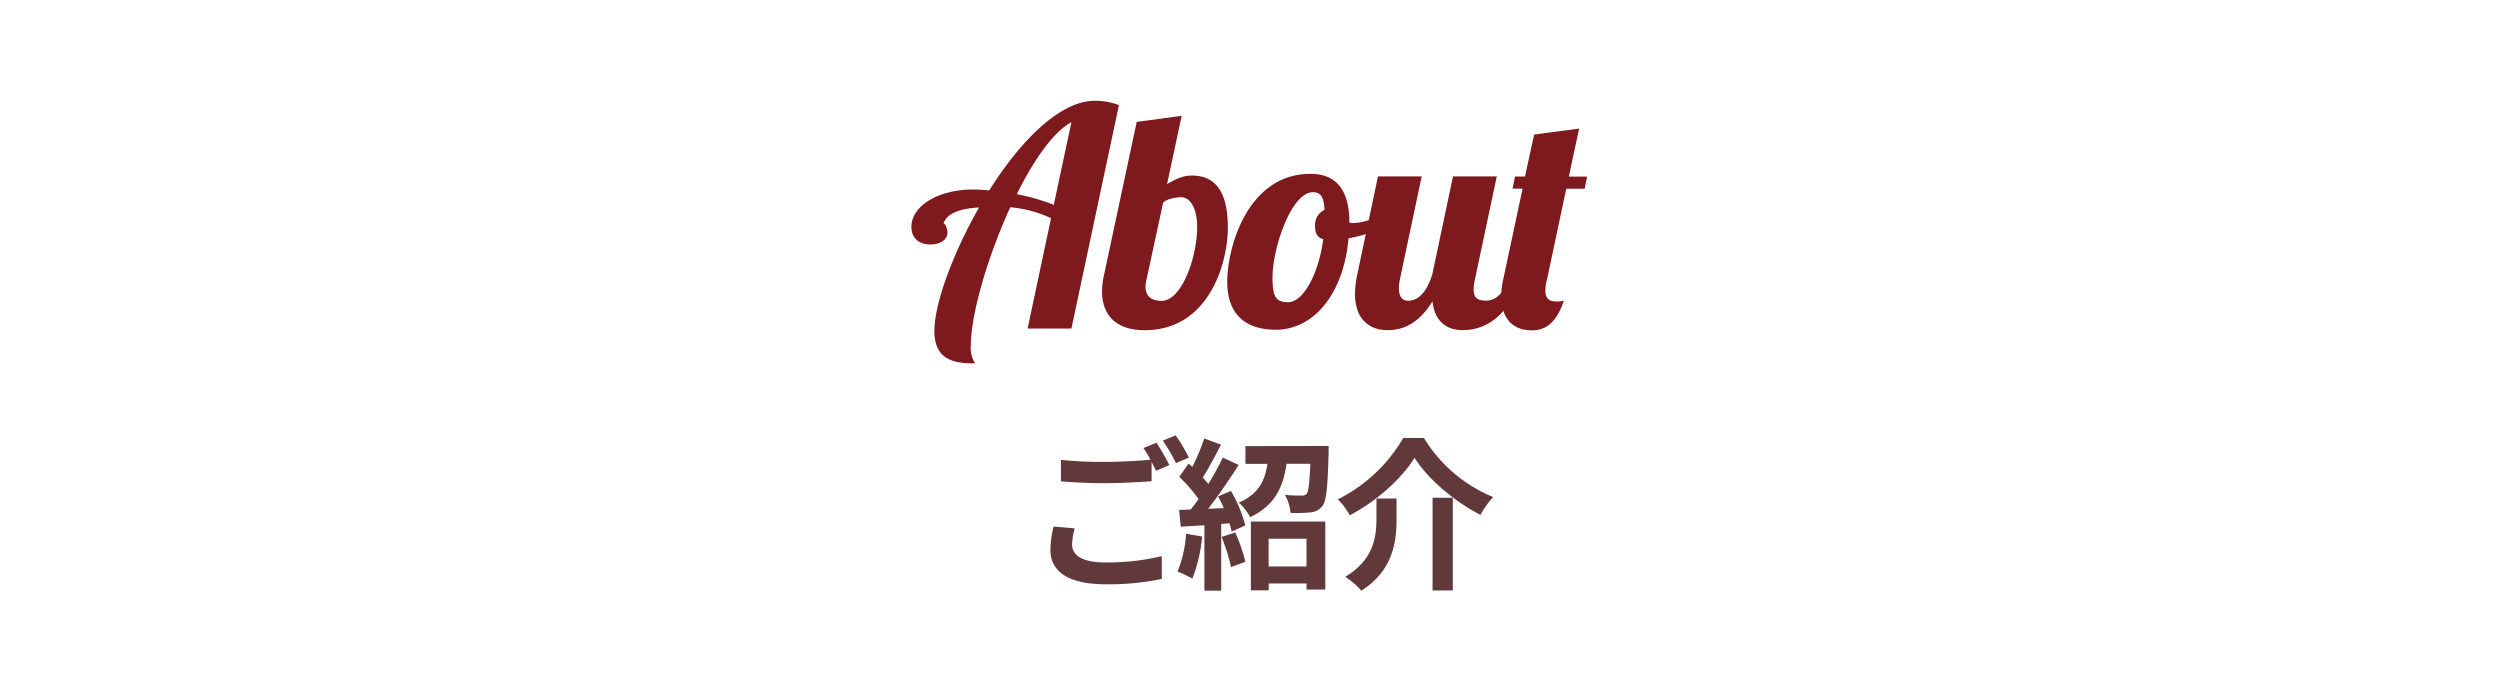
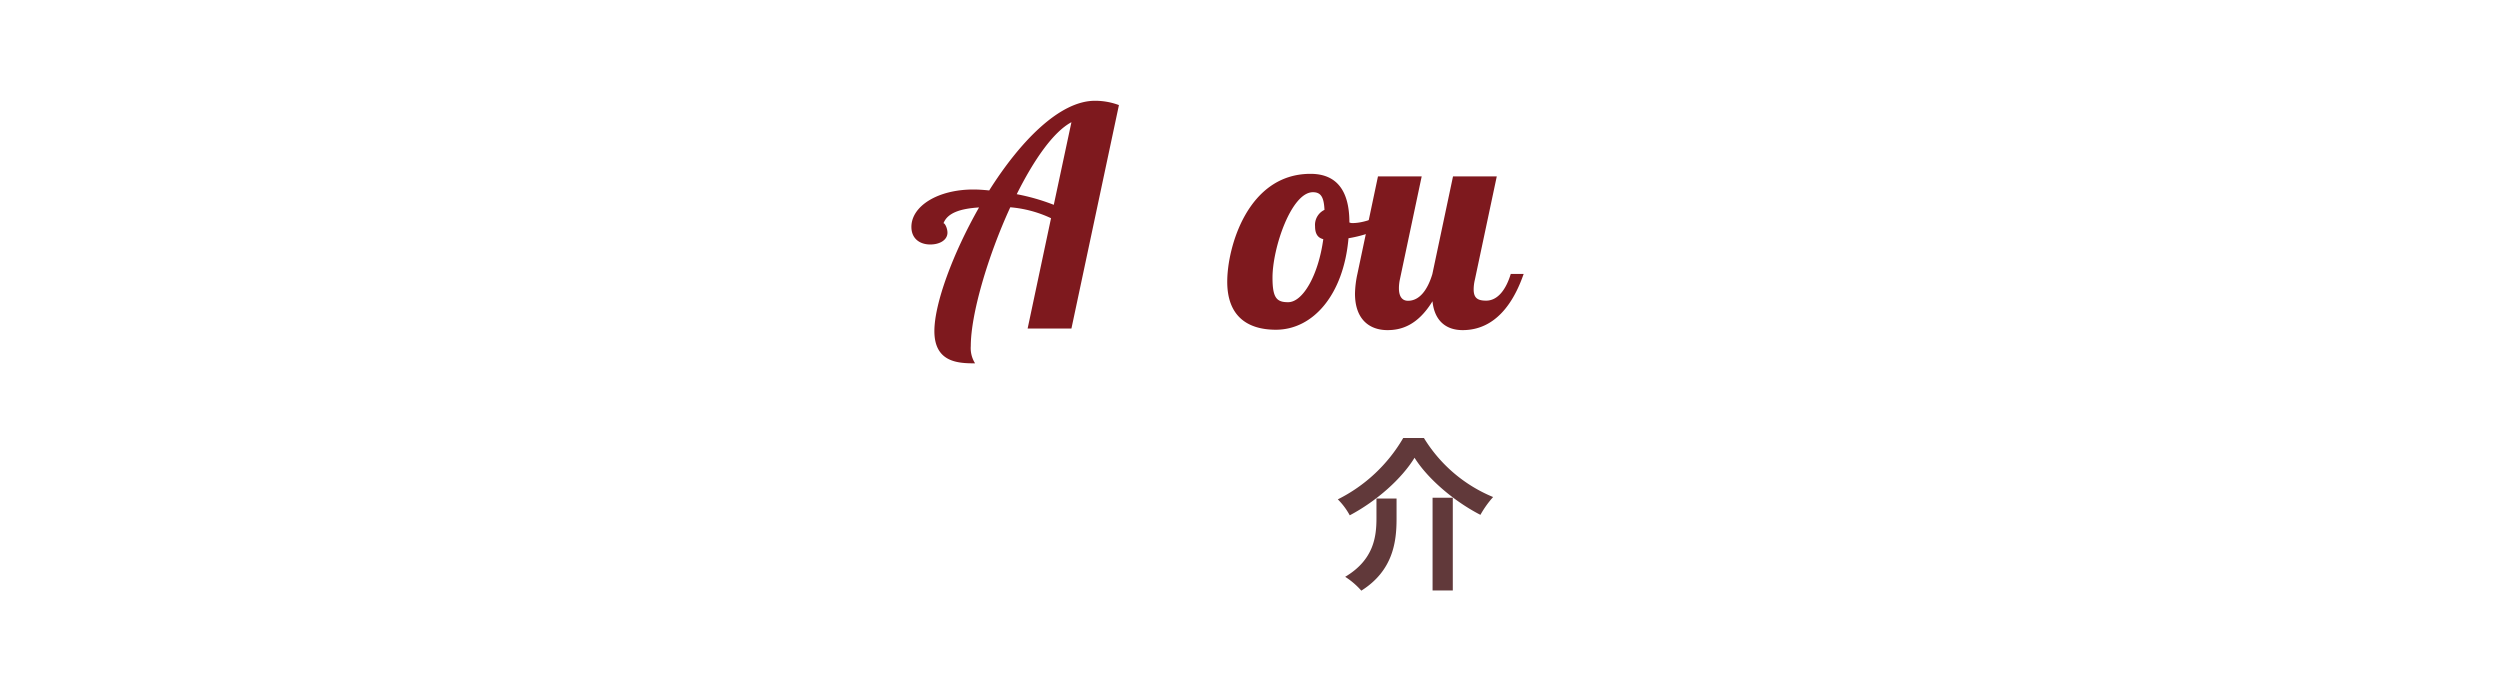
<svg xmlns="http://www.w3.org/2000/svg" viewBox="0 0 581 160">
  <path d="m0 0h581v160h-581z" fill="none" />
  <g fill="#7e191e">
    <path d="m238.82 76.35 5.44-25.64a27.62 27.62 0 0 0 -9.47-2.54c-5.29 11.51-9.18 24.93-9.18 32.27a6.61 6.61 0 0 0 1 4c-3.81 0-9.46-.14-9.46-7.49 0-6.35 4.24-17.94 10.38-28.74-4.38.28-7.34 1.27-8.26 3.67.35 0 .92 1.2.92 2.19 0 1.7-1.77 2.75-4 2.75-2.4 0-4.38-1.34-4.38-4.09 0-4.8 6.08-8.69 14.41-8.69 1 0 2.19.07 3.67.22 7.13-11.3 16.31-20.84 24.58-20.84a15.88 15.88 0 0 1 5.57 1l-11.04 51.93zm10.18-47.95c-4.24 2.26-8.76 8.82-12.71 16.73a48.07 48.07 0 0 1 8.61 2.47z" />
-     <path d="m264.17 28.33 10.45-1.42-3.39 15.89c2.9-1.76 4.38-2 5.79-2 4.94 0 8.33 3.1 8.33 12.07 0 8.26-4.37 23.87-19.35 23.87-6.49 0-9.88-3.39-9.88-9a17.43 17.43 0 0 1 .49-4zm10.31 17.51c-1 0-3.39.35-4.17 1.27l-3.88 17.94a6.86 6.86 0 0 0 -.21 1.62c0 2 1.2 3.25 3.74 3.25 4.59 0 8.26-9.89 8.26-17.3 0-3.46-1.22-6.78-3.74-6.78z" />
    <path d="m313.6 51.7a1.66 1.66 0 0 0 .78.14c3.24 0 7.83-2.12 10.87-4.24l.64 1.91c-2.69 2.9-7.35 5-12.5 5.86-1.13 13.07-8.19 21.26-16.88 21.26-6.57 0-11.3-3.11-11.3-11.16s4.79-25.07 19.35-25.07c6.07 0 9.04 3.89 9.04 11.3zm-6.07 3.88c-1.49-.35-1.91-1.55-1.91-3a3.87 3.87 0 0 1 2.19-3.81c-.14-3-.85-4.1-2.69-4.1-5 0-9.39 12.92-9.39 19.84 0 4.66.92 5.72 3.6 5.72 3.46.04 7.07-6.31 8.2-14.65z" />
    <path d="m347.85 41-5.09 24a9.87 9.87 0 0 0 -.28 2.26c0 2 .92 2.61 2.9 2.61 2.75 0 4.66-2.68 5.72-6.21h3c-4 11.51-10.38 13.06-14.19 13.06-4 0-6.57-2.33-7-6.71-3.54 5.79-7.49 6.71-10.46 6.71-4.23 0-7.55-2.54-7.55-8.47a23.24 23.24 0 0 1 .56-4.59l4.78-22.66h10.16l-5.08 24a9.94 9.94 0 0 0 -.21 2c0 1.63.56 2.9 2.12 2.9 2.75 0 4.59-2.68 5.65-6.21l4.8-22.69z" />
-     <path d="m359.5 65.05a10 10 0 0 0 -.36 2.47c0 1.48.57 2.54 2.48 2.54a5.67 5.67 0 0 0 1.83-.21c-2 6.07-5.08 6.92-7.48 6.92-5 0-7.07-3.46-7.07-8a16.91 16.91 0 0 1 .43-3.74l4.52-21.19h-2.33l.56-2.82h2.33l2.12-9.75 10.47-1.39s-1.06 4.8-2.4 11.16h4.24l-.57 2.82h-4.27z" />
  </g>
  <g fill="#61393a">
-     <path d="m249.76 122.79a15.52 15.52 0 0 0 -.6 3.79c0 2.39 2.23 4.13 7.65 4.13a53.21 53.21 0 0 0 13.19-1.47v5.3a59.77 59.77 0 0 1 -13 1.25c-8.6 0-12.88-2.88-12.88-8a24.65 24.65 0 0 1 .72-5.42zm19-19.9c.95 1.41 2.31 3.79 3 5.2l-3.07 1.32c-.3-.6-.68-1.32-1.06-2.08v4.51c-2.61.19-7.28.45-10.84.45-3.94 0-7.2-.19-10.23-.41v-5a94.94 94.94 0 0 0 10.19.46c3.6 0 7.74-.23 10.62-.5a28.31 28.31 0 0 0 -1.63-2.72zm4.47-1.7a40.76 40.76 0 0 1 3.07 5.15l-3 1.29a40.9 40.9 0 0 0 -3.07-5.23z" />
-     <path d="m279.37 124.69a35.12 35.12 0 0 1 -2.27 9.78 21.94 21.94 0 0 0 -3.45-1.63 27.74 27.74 0 0 0 2-8.8zm6.71-10.58a31.92 31.92 0 0 1 3.33 8l-3.18 1.44a16.59 16.59 0 0 0 -.49-1.93l-1.93.15v15.5h-3.91v-15.2l-5.49.34-.38-3.9 2.72-.11c.57-.72 1.18-1.56 1.79-2.43a37.16 37.16 0 0 0 -4.48-5.16l2.16-3.07.88.76a47.26 47.26 0 0 0 2.76-6.59l3.91 1.44c-1.37 2.58-2.88 5.53-4.25 7.62.46.53.91 1 1.29 1.51a67.17 67.17 0 0 0 3.37-6.14l3.68 1.71c-2.08 3.3-4.7 7.12-7.09 10.19l3.64-.15c-.42-1-.87-1.89-1.33-2.73zm1 9.63a41 41 0 0 1 2.35 6.82l-3.33 1.22a44.57 44.57 0 0 0 -2.2-7zm21.69-20.09s0 1.1 0 1.63c-.23 7.88-.5 11.14-1.44 12.32a3.86 3.86 0 0 1 -2.81 1.48 33.54 33.54 0 0 1 -4.62.11 9.64 9.64 0 0 0 -1.29-4.17c1.59.15 3.11.15 3.83.15a1.53 1.53 0 0 0 1.21-.38c.45-.56.68-2.46.87-7h-5.53c-.76 5.27-2.62 9.63-8.45 12.4a11.94 11.94 0 0 0 -2.66-3.38c4.7-2 6.11-5.23 6.67-9h-5.11v-4.13zm-18.07 17.55h17.3v15.8h-4.36v-1.4h-8.8v1.6h-4.14zm4.13 4v6.44h8.8v-6.44z" />
    <path d="m313.68 119.76a15.75 15.75 0 0 0 -2.77-3.71 36.39 36.39 0 0 0 15.2-14.26h4.81a34 34 0 0 0 16.08 13.72 22.87 22.87 0 0 0 -2.95 4.14c-6-3.07-12.24-8.34-15.31-13.27-2.93 4.81-8.74 10.04-15.06 13.38zm10.88-3.9v4.7c0 5.34-.8 12.05-8.19 16.71a17.62 17.62 0 0 0 -3.75-3.22c6.63-3.94 7.27-9.29 7.27-13.61v-4.58zm13.07-.19v21.56h-4.7v-21.56z" />
  </g>
</svg>